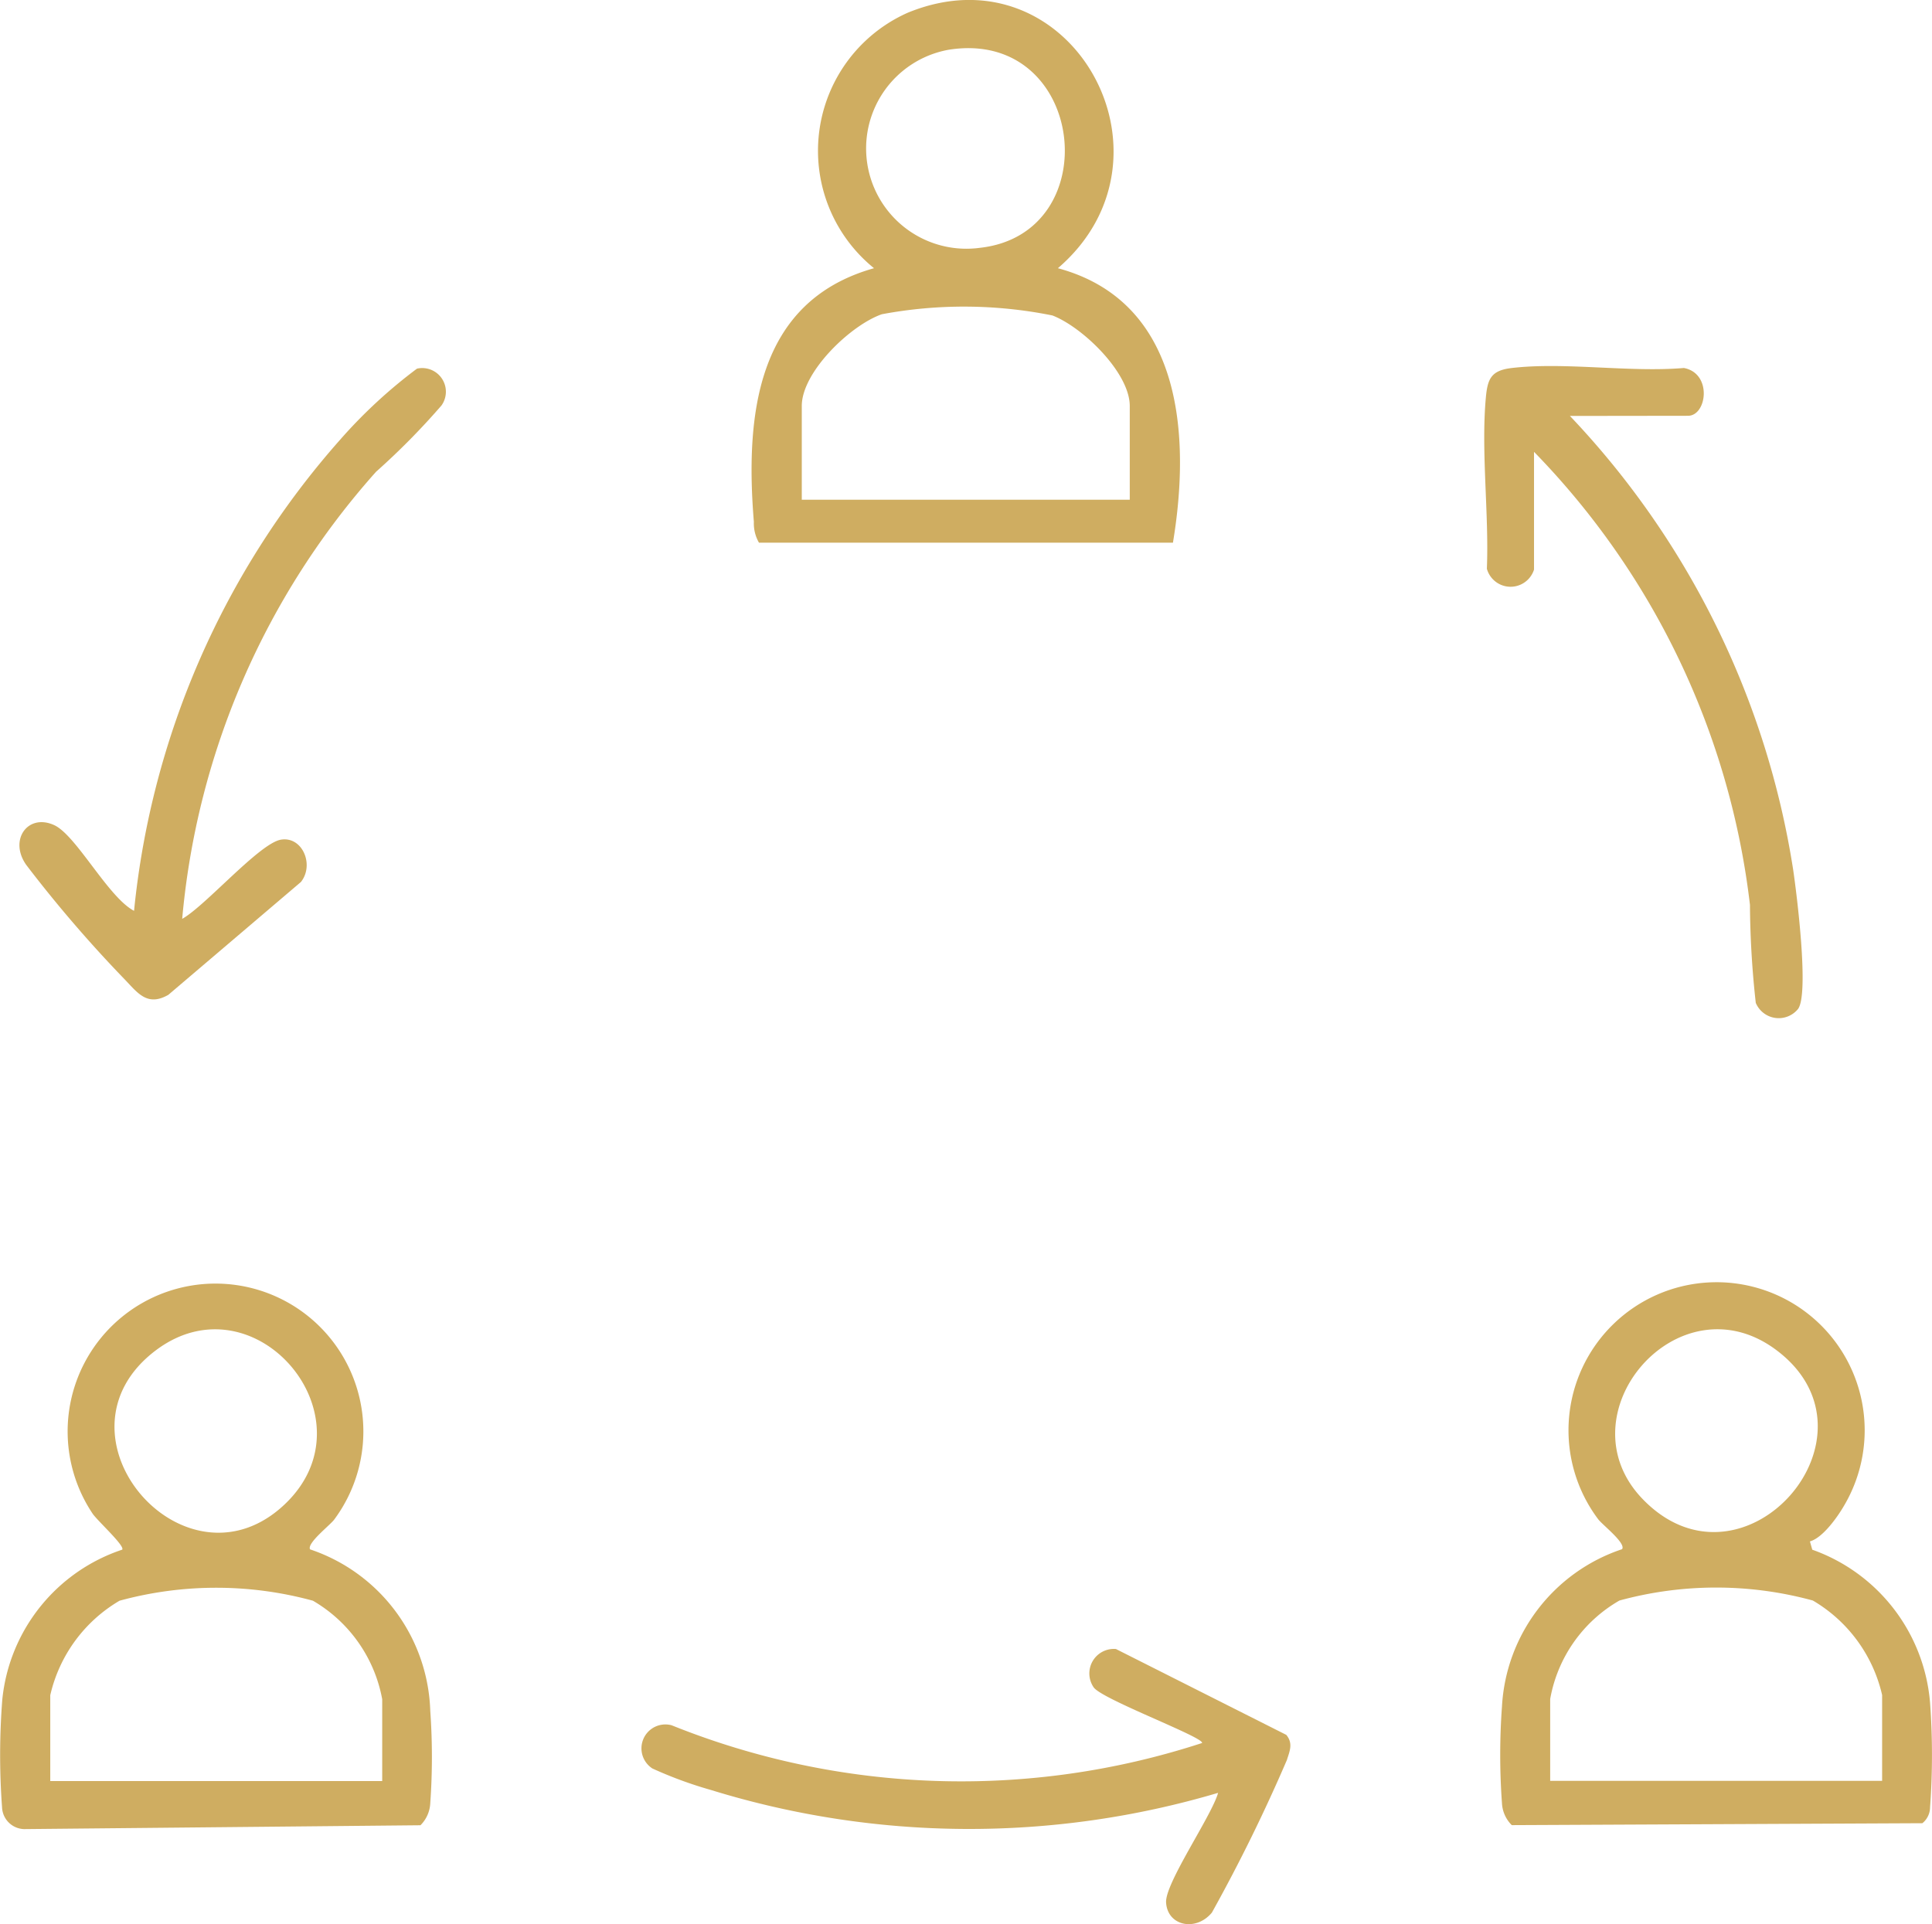
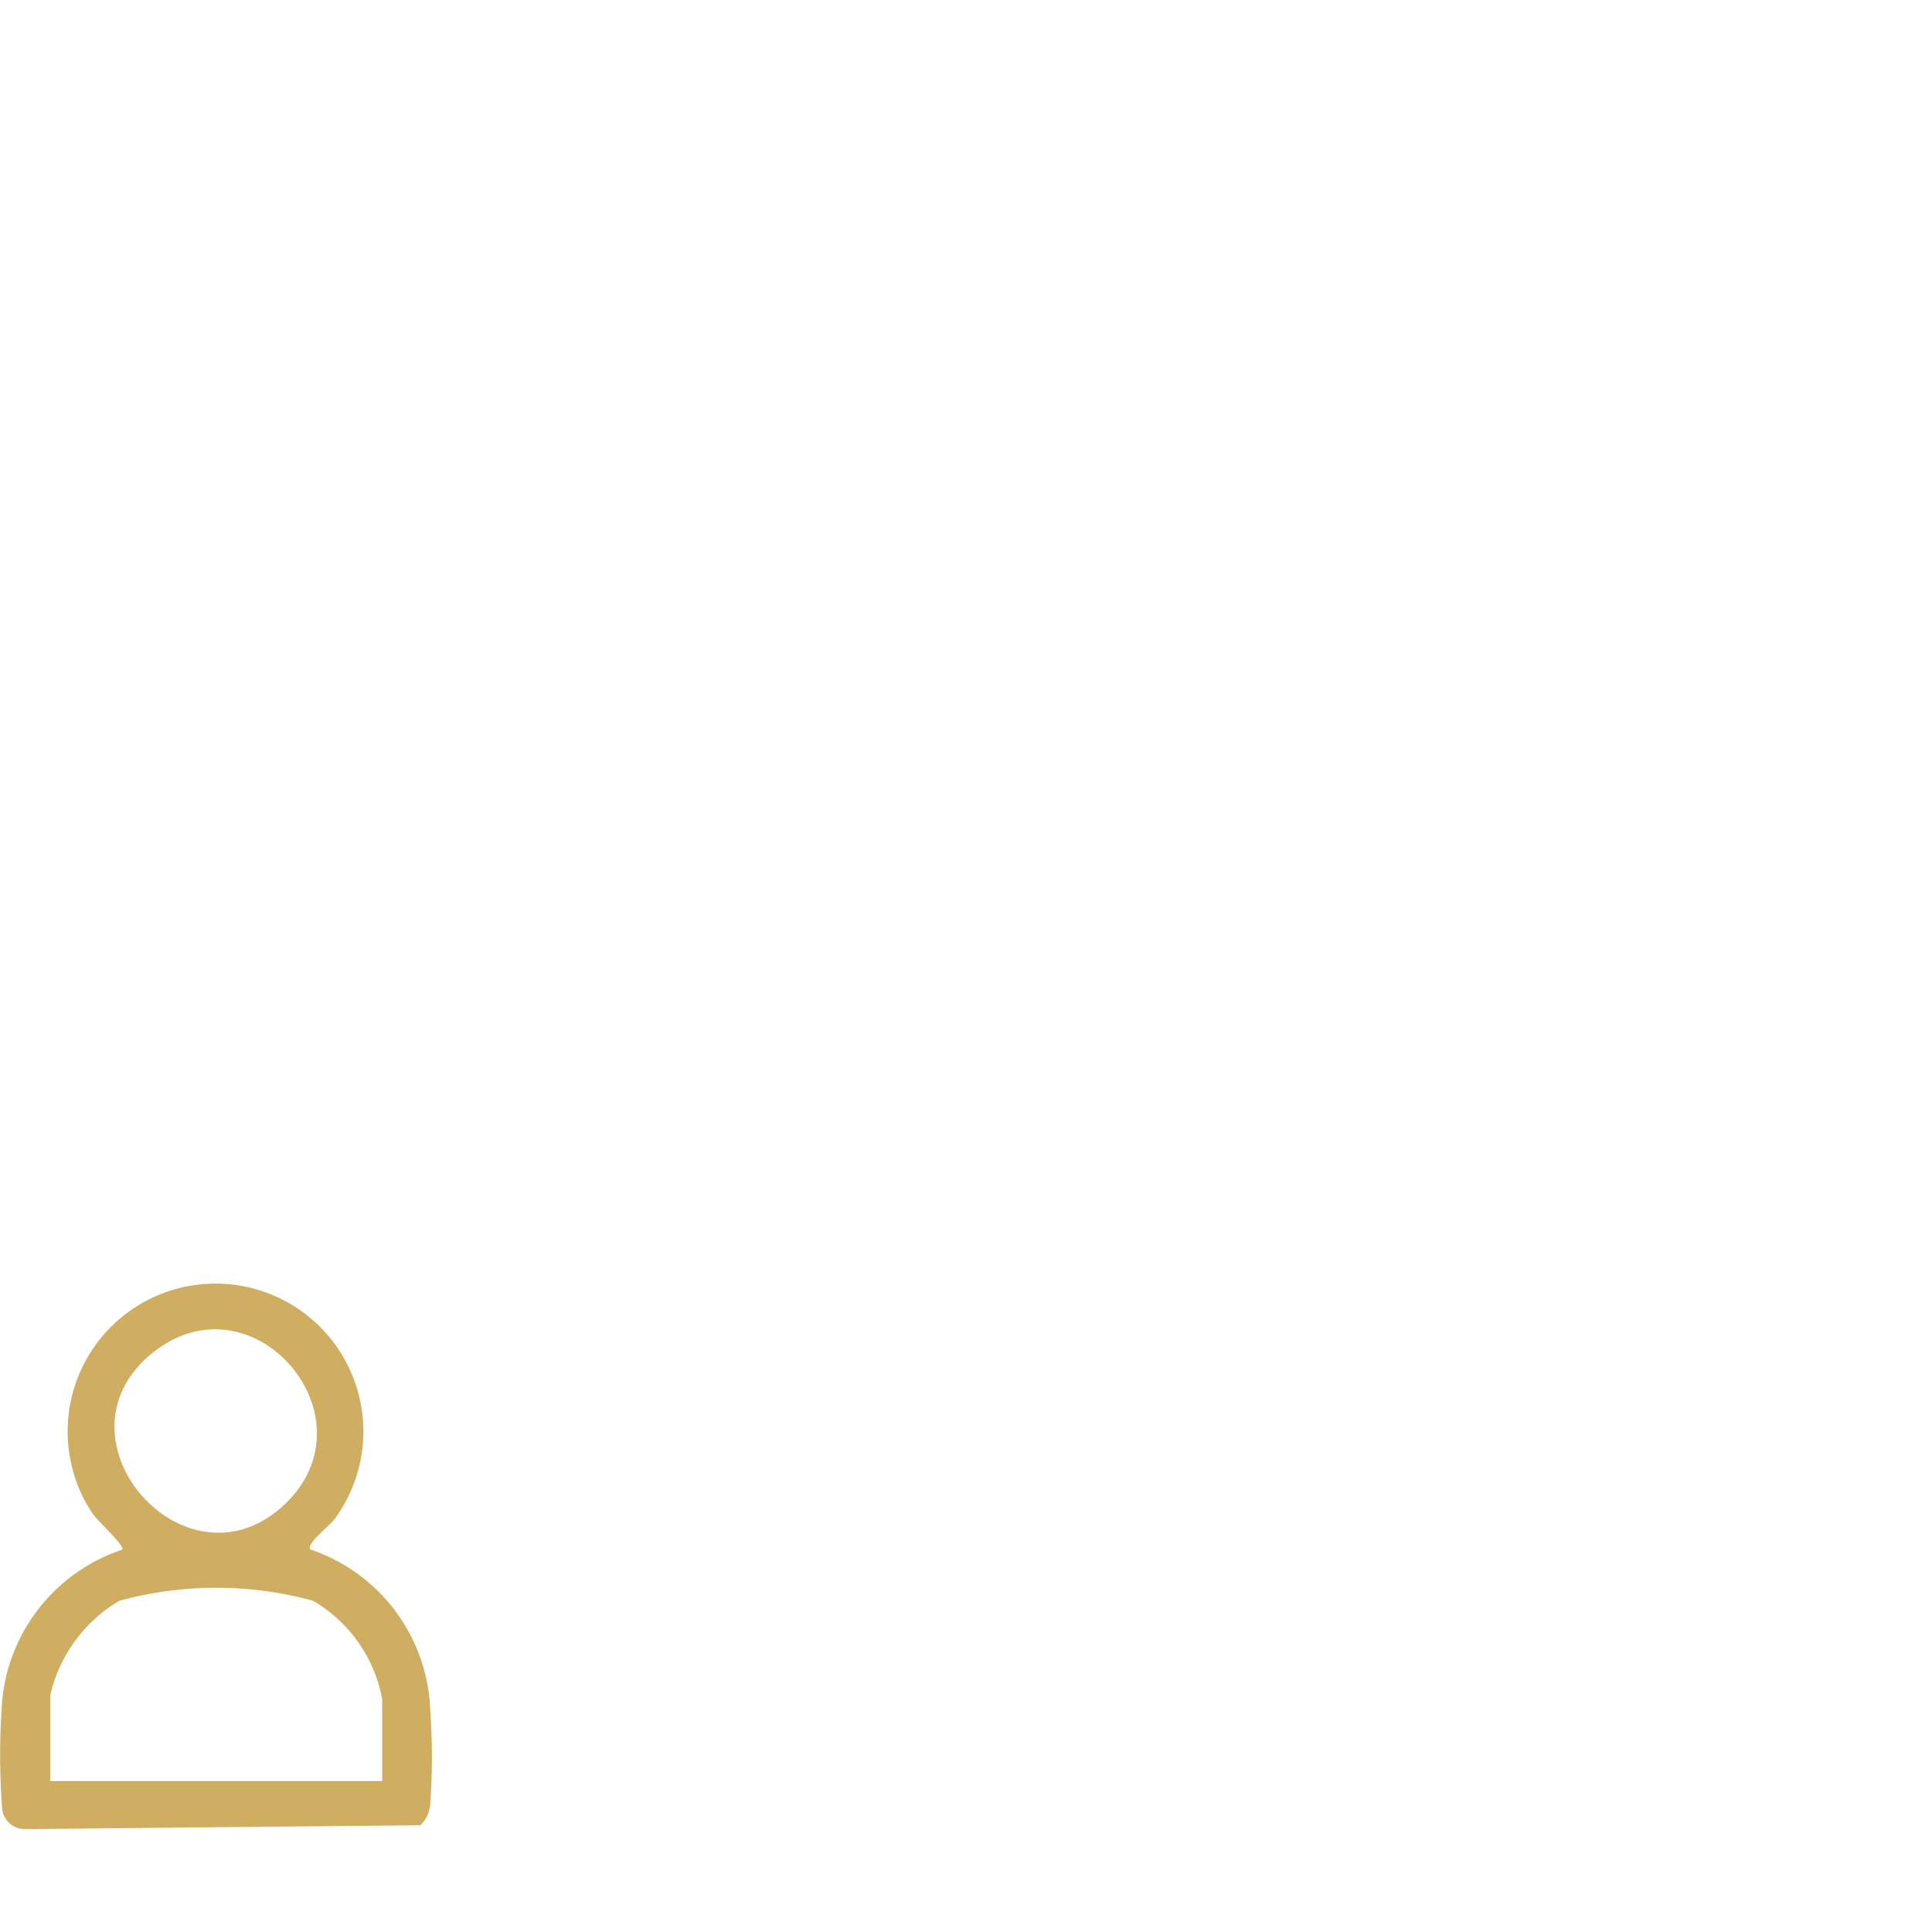
<svg xmlns="http://www.w3.org/2000/svg" id="_1" data-name="1" width="50.2" height="50" viewBox="0 0 50.2 50">
  <defs>
    <clipPath id="clip-path">
      <rect id="Rectangle_8067" data-name="Rectangle 8067" width="50.2" height="50" fill="none" />
    </clipPath>
  </defs>
  <g id="Group_18650" data-name="Group 18650" clip-path="url(#clip-path)">
-     <path id="Path_65815" data-name="Path 65815" d="M148.9,6.97c3.233.872,3.452,4.348,2.989,7.133H141.133a1,1,0,0,1-.133-.541c-.223-2.742.05-5.729,3.122-6.592A3.926,3.926,0,0,1,145,.33c4.213-1.728,7.284,3.734,3.9,6.64m-2.833-5.678a2.606,2.606,0,0,0,.8,5.149c3.344-.365,2.754-5.706-.8-5.149m4.7,11.695V10.55c0-.864-1.222-2.048-2.009-2.352a11.6,11.6,0,0,0-4.432-.032c-.814.283-2.081,1.5-2.081,2.383v2.437Z" transform="translate(-121.412 0)" fill="#cfad61" />
-     <path id="Path_65816" data-name="Path 65816" d="M289.354,247.248l.06.212a4.618,4.618,0,0,1,3.061,3.983,18.682,18.682,0,0,1,0,2.706.538.538,0,0,1-.2.419l-10.669.05a.864.864,0,0,1-.255-.576,17.278,17.278,0,0,1,0-2.5,4.574,4.574,0,0,1,3.121-4.095c.111-.153-.506-.627-.621-.779a3.848,3.848,0,1,1,6.392-.357c-.173.3-.555.839-.886.932m-4.328-1.076c2.609,2.658,6.416-1.686,3.444-3.9-2.55-1.9-5.612,1.7-3.444,3.9m6.2,7.3v-2.23a3.84,3.84,0,0,0-1.8-2.456,9.534,9.534,0,0,0-5.025,0,3.694,3.694,0,0,0-1.8,2.56v2.126Z" transform="translate(-242.325 -207.188)" fill="#cfad61" />
    <path id="Path_65817" data-name="Path 65817" d="M8.058,247.573a4.58,4.58,0,0,1,3.122,4.2,16.955,16.955,0,0,1,0,2.393.864.864,0,0,1-.255.576l-10.3.1a.59.59,0,0,1-.572-.57,18.561,18.561,0,0,1,.007-2.8,4.589,4.589,0,0,1,3.116-3.892c.074-.1-.654-.759-.772-.939a3.842,3.842,0,1,1,6.278.16c-.115.152-.732.626-.621.779M7.4,246.4c2.354-2.235-.759-5.935-3.34-4.008-2.942,2.2.752,6.465,3.34,4.008m2.531,7.193v-2.126a3.747,3.747,0,0,0-1.8-2.56,9.534,9.534,0,0,0-5.025,0,3.84,3.84,0,0,0-1.8,2.456v2.23Z" transform="translate(0 -207.309)" fill="#cfad61" />
-     <path id="Path_65818" data-name="Path 65818" d="M280.549,69.947a22.036,22.036,0,0,1,5.8,11.789c.095.641.417,3.217.129,3.62a.646.646,0,0,1-1.1-.157,24.188,24.188,0,0,1-.151-2.546,20.23,20.23,0,0,0-5.611-11.773v3.06a.639.639,0,0,1-1.225-.022c.058-1.426-.154-3.039-.027-4.442.045-.5.14-.713.678-.775,1.38-.16,3.054.12,4.468,0,.742.139.6,1.242.107,1.242Z" transform="translate(-239.757 -59.138)" fill="#cfad61" />
-     <path id="Path_65819" data-name="Path 65819" d="M7.851,83.36c.6-.331,2.011-1.968,2.568-2.058s.871.656.517,1.1L7.491,85.335c-.554.316-.8-.056-1.15-.418A33.772,33.772,0,0,1,3.8,81.96c-.461-.651.041-1.349.726-1.035C5.1,81.189,5.928,82.8,6.6,83.152a21.715,21.715,0,0,1,5.352-12.24,12.99,12.99,0,0,1,2-1.85.615.615,0,0,1,.637.956,18.668,18.668,0,0,1-1.7,1.723A20.129,20.129,0,0,0,7.851,83.36" transform="translate(-3.117 -59.482)" fill="#cfad61" />
-     <path id="Path_65820" data-name="Path 65820" d="M135.3,312.969a22.743,22.743,0,0,1-13.173-.077,10.668,10.668,0,0,1-1.519-.558.622.622,0,0,1,.5-1.123,20.149,20.149,0,0,0,13.781.461c.064-.144-2.584-1.129-2.813-1.443a.637.637,0,0,1,.576-1l4.426,2.231c.182.221.09.417.016.653a43.379,43.379,0,0,1-1.949,3.966c-.414.5-1.154.35-1.19-.263-.029-.5,1.172-2.231,1.35-2.843" transform="translate(-103.656 -266.376)" fill="#cfad61" />
  </g>
</svg>